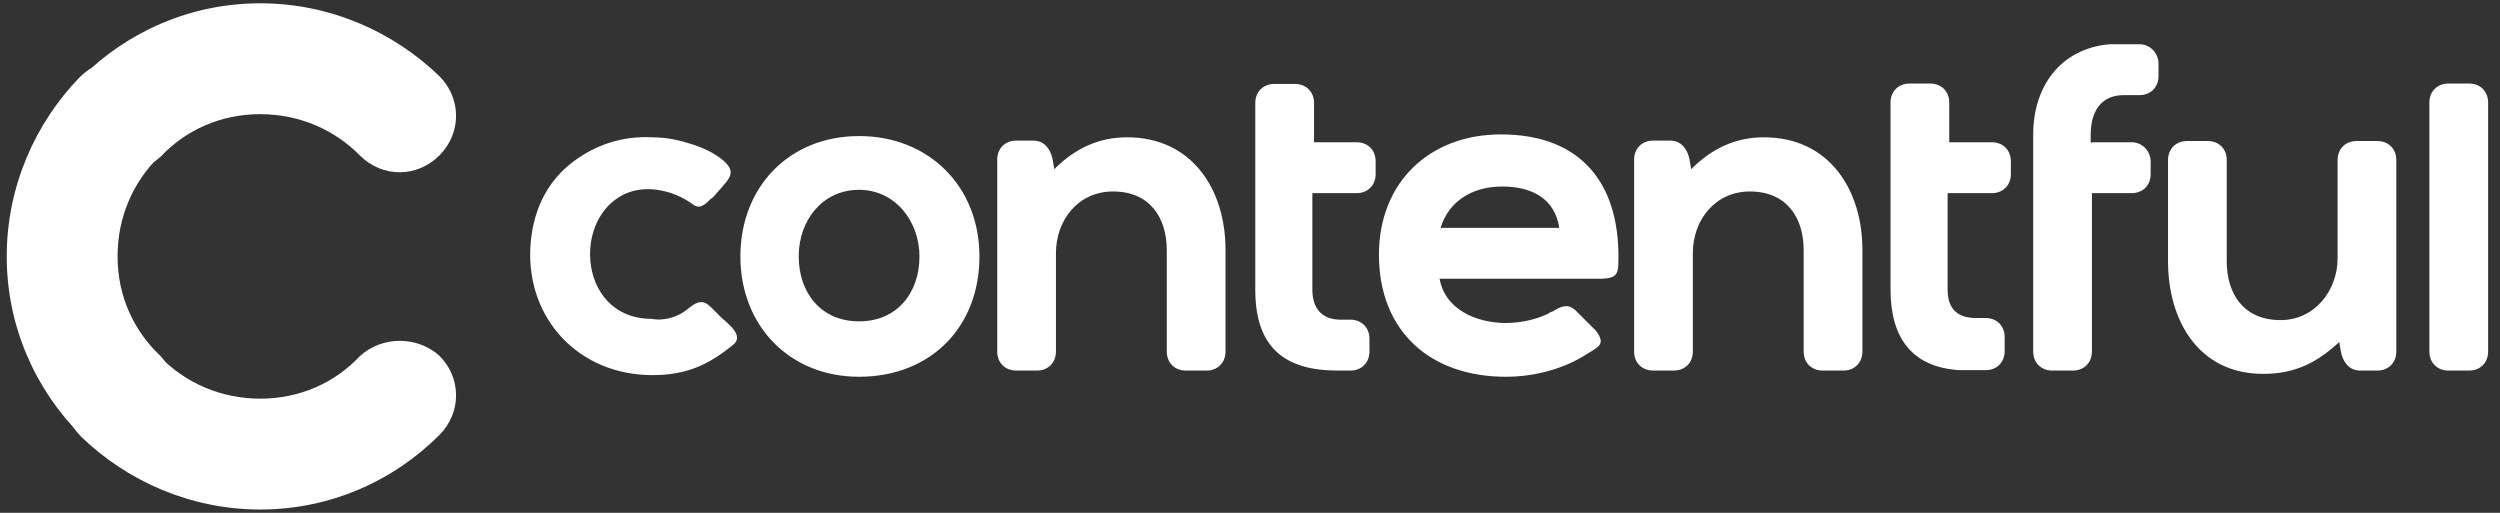
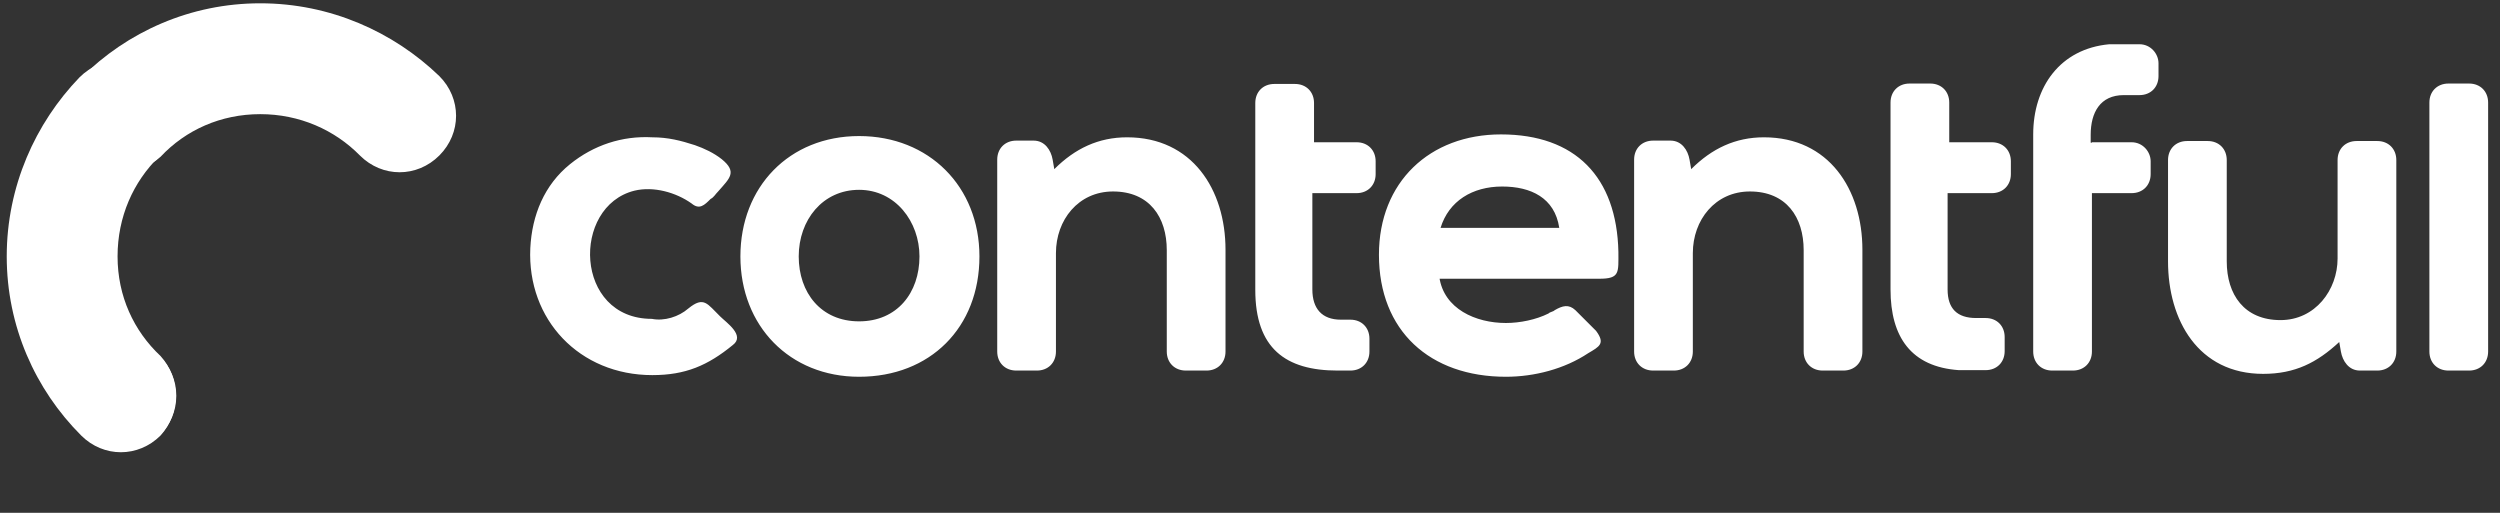
<svg xmlns="http://www.w3.org/2000/svg" width="156" height="32" viewBox="0 0 156 32" fill="none">
  <rect x="0" y="0" width="156" height="32" fill="#333333" stroke="none" />
  <g clip-path="url(#clip0_2_2)">
    <path d="M10.02 22.219C8.343 20.645 7.336 18.477 7.336 16C7.336 13.523 8.317 11.355 9.917 9.781C11.311 8.387 11.311 6.219 9.917 4.826C8.524 3.432 6.356 3.432 4.962 4.826C2.201 7.69 0.42 11.639 0.42 16C0.42 20.361 2.201 24.31 5.065 27.174C6.459 28.568 8.627 28.568 10.02 27.174C11.285 25.781 11.285 23.613 10.02 22.219Z" fill="white" />
    <path d="M10.02 9.781C11.595 8.103 13.788 7.123 16.24 7.123C18.691 7.123 20.885 8.103 22.459 9.703C23.853 11.097 26.02 11.097 27.414 9.703C28.807 8.31 28.807 6.142 27.414 4.748C24.549 1.987 20.601 0.206 16.24 0.206C11.878 0.206 7.93 1.987 5.065 4.852C3.672 6.245 3.672 8.413 5.065 9.806C6.459 11.045 8.627 11.045 10.02 9.781Z" fill="white" />
-     <path d="M22.459 22.219C20.885 23.897 18.691 24.877 16.24 24.877C13.788 24.877 11.595 23.897 10.02 22.297C8.627 20.903 6.459 20.903 5.065 22.297C3.672 23.69 3.672 25.858 5.065 27.252C7.93 30.013 11.878 31.794 16.24 31.794C20.601 31.794 24.549 30.013 27.414 27.148C28.807 25.755 28.807 23.587 27.414 22.194C26.02 20.955 23.853 20.955 22.459 22.219Z" fill="white" />
-     <path d="M7.543 10.761C9.453 10.761 11.001 9.213 11.001 7.303C11.001 5.393 9.453 3.845 7.543 3.845C5.633 3.845 4.085 5.393 4.085 7.303C4.085 9.213 5.633 10.761 7.543 10.761Z" fill="white" />
+     <path d="M7.543 10.761C9.453 10.761 11.001 9.213 11.001 7.303C11.001 5.393 9.453 3.845 7.543 3.845C4.085 9.213 5.633 10.761 7.543 10.761Z" fill="white" />
    <path d="M7.543 28.155C9.453 28.155 11.001 26.607 11.001 24.697C11.001 22.787 9.453 21.239 7.543 21.239C5.633 21.239 4.085 22.787 4.085 24.697C4.085 26.607 5.633 28.155 7.543 28.155Z" fill="white" />
    <path d="M42.949 19.252C43.93 18.452 44.136 18.968 44.936 19.742C45.324 20.129 46.511 20.929 45.736 21.523C44.162 22.813 42.769 23.407 40.704 23.407C36.162 23.407 32.885 19.948 33.091 15.484C33.194 13.419 33.969 11.536 35.569 10.245C37.04 9.058 38.82 8.465 40.704 8.568C41.685 8.568 42.485 8.774 43.362 9.058C43.956 9.265 44.549 9.548 45.04 9.935C46.02 10.736 45.53 11.123 44.833 11.923C44.627 12.129 44.549 12.31 44.343 12.413C43.956 12.8 43.646 13.11 43.156 12.697C42.175 12 40.782 11.613 39.594 11.897C35.646 12.877 35.827 19.897 40.678 19.897C41.453 20.052 42.356 19.768 42.949 19.252ZM152.782 23.123C152.085 23.123 151.594 22.632 151.594 21.936V6.4C151.594 5.703 152.085 5.213 152.782 5.213H154.072C154.769 5.213 155.259 5.703 155.259 6.4V21.936C155.259 22.632 154.769 23.123 154.072 23.123H152.782ZM145.969 21.342C144.575 22.632 143.207 23.329 141.22 23.329C137.169 23.329 135.285 19.974 135.285 16.31V9.987C135.285 9.29 135.775 8.8 136.472 8.8H137.762C138.459 8.8 138.949 9.29 138.949 9.987V16.31C138.949 18.374 140.033 19.974 142.304 19.974C144.472 19.974 145.865 18.09 145.865 16.129V9.987C145.865 9.29 146.356 8.8 147.053 8.8H148.343C149.04 8.8 149.53 9.29 149.53 9.987V21.936C149.53 22.632 149.04 23.123 148.343 23.123H147.259C146.562 23.123 146.175 22.529 146.072 21.936L145.969 21.342ZM130.536 8.877H133.014C133.711 8.877 134.201 9.471 134.201 10.065V10.864C134.201 11.561 133.711 12.052 133.014 12.052H130.536V21.936C130.536 22.632 130.046 23.123 129.349 23.123H128.059C127.362 23.123 126.872 22.632 126.872 21.936V8.387C126.872 5.419 128.549 3.045 131.62 2.761H133.504C134.201 2.761 134.691 3.355 134.691 3.948V4.748C134.691 5.445 134.201 5.935 133.504 5.935H132.524C131.053 5.935 130.459 7.019 130.459 8.413V8.903H130.536V8.877ZM121.53 8.877H124.291C124.988 8.877 125.478 9.368 125.478 10.065V10.864C125.478 11.561 124.988 12.052 124.291 12.052H121.53V18.064C121.53 19.252 122.124 19.845 123.311 19.845H123.904C124.601 19.845 125.091 20.335 125.091 21.032V21.91C125.091 22.606 124.601 23.097 123.904 23.097H122.227C119.259 22.89 117.969 21.032 117.969 18.064V6.4C117.969 5.703 118.459 5.213 119.156 5.213H120.446C121.143 5.213 121.633 5.703 121.633 6.4V8.877H121.53ZM81.891 8.877H84.653C85.349 8.877 85.84 9.368 85.84 10.065V10.864C85.84 11.561 85.349 12.052 84.653 12.052H81.891V18.064C81.891 19.252 82.485 19.948 83.672 19.948H84.266C84.962 19.948 85.453 20.439 85.453 21.136V21.936C85.453 22.632 84.962 23.123 84.266 23.123H83.466C80.214 23.123 78.33 21.729 78.33 18.09V6.426C78.33 5.729 78.82 5.239 79.517 5.239H80.807C81.504 5.239 81.995 5.729 81.995 6.426V8.903C81.995 8.877 81.891 8.877 81.891 8.877ZM65.788 10.555C67.078 9.265 68.549 8.568 70.33 8.568C74.382 8.568 76.472 11.819 76.472 15.587V21.936C76.472 22.632 75.982 23.123 75.285 23.123H73.995C73.298 23.123 72.807 22.632 72.807 21.936V15.613C72.807 13.548 71.724 11.948 69.453 11.948C67.285 11.948 65.891 13.729 65.891 15.794V21.936C65.891 22.632 65.401 23.123 64.704 23.123H63.414C62.717 23.123 62.227 22.632 62.227 21.936V9.961C62.227 9.265 62.717 8.774 63.414 8.774H64.498C65.195 8.774 65.582 9.368 65.685 9.961L65.788 10.555ZM105.53 10.555C106.82 9.265 108.291 8.568 110.072 8.568C114.124 8.568 116.214 11.819 116.214 15.587V21.936C116.214 22.632 115.724 23.123 115.027 23.123H113.736C113.04 23.123 112.549 22.632 112.549 21.936V15.613C112.549 13.548 111.465 11.948 109.194 11.948C107.027 11.948 105.633 13.729 105.633 15.794V21.936C105.633 22.632 105.143 23.123 104.446 23.123H103.156C102.459 23.123 101.969 22.632 101.969 21.936V9.961C101.969 9.265 102.459 8.774 103.156 8.774H104.24C104.936 8.774 105.324 9.368 105.427 9.961L105.53 10.555ZM53.607 8.49C49.246 8.49 46.201 11.665 46.201 16C46.201 20.335 49.272 23.51 53.607 23.51C58.046 23.51 61.117 20.439 61.117 16C61.117 11.639 57.969 8.49 53.607 8.49ZM89.814 17.29C90.098 19.277 92.085 20.155 93.969 20.155C94.846 20.155 95.853 19.948 96.627 19.561C96.73 19.458 96.911 19.458 97.014 19.355C97.504 19.071 97.891 18.968 98.304 19.355L99.001 20.052L99.594 20.645C100.188 21.445 99.801 21.626 99.104 22.039C97.633 23.019 95.749 23.51 93.969 23.51C89.22 23.51 86.046 20.645 86.046 15.897C86.046 11.355 89.22 8.387 93.659 8.387C98.304 8.387 100.885 11.045 100.988 15.716C100.988 17.006 101.091 17.393 99.801 17.393H89.814C89.814 17.393 89.814 17.29 89.814 17.29ZM53.607 11.845C55.878 11.845 57.375 13.832 57.375 16C57.375 18.271 55.982 20.052 53.607 20.052C51.233 20.052 49.84 18.271 49.84 16C49.84 13.729 51.336 11.845 53.607 11.845ZM89.891 14.219H97.298C97.014 12.335 95.517 11.639 93.736 11.639C91.878 11.639 90.407 12.542 89.891 14.219Z" fill="white" />
  </g>
  <defs>
    <clipPath id="clip0_2_2">
      <rect width="155.097" height="32" fill="white" transform="translate(0.343)" />
    </clipPath>
  </defs>
</svg>